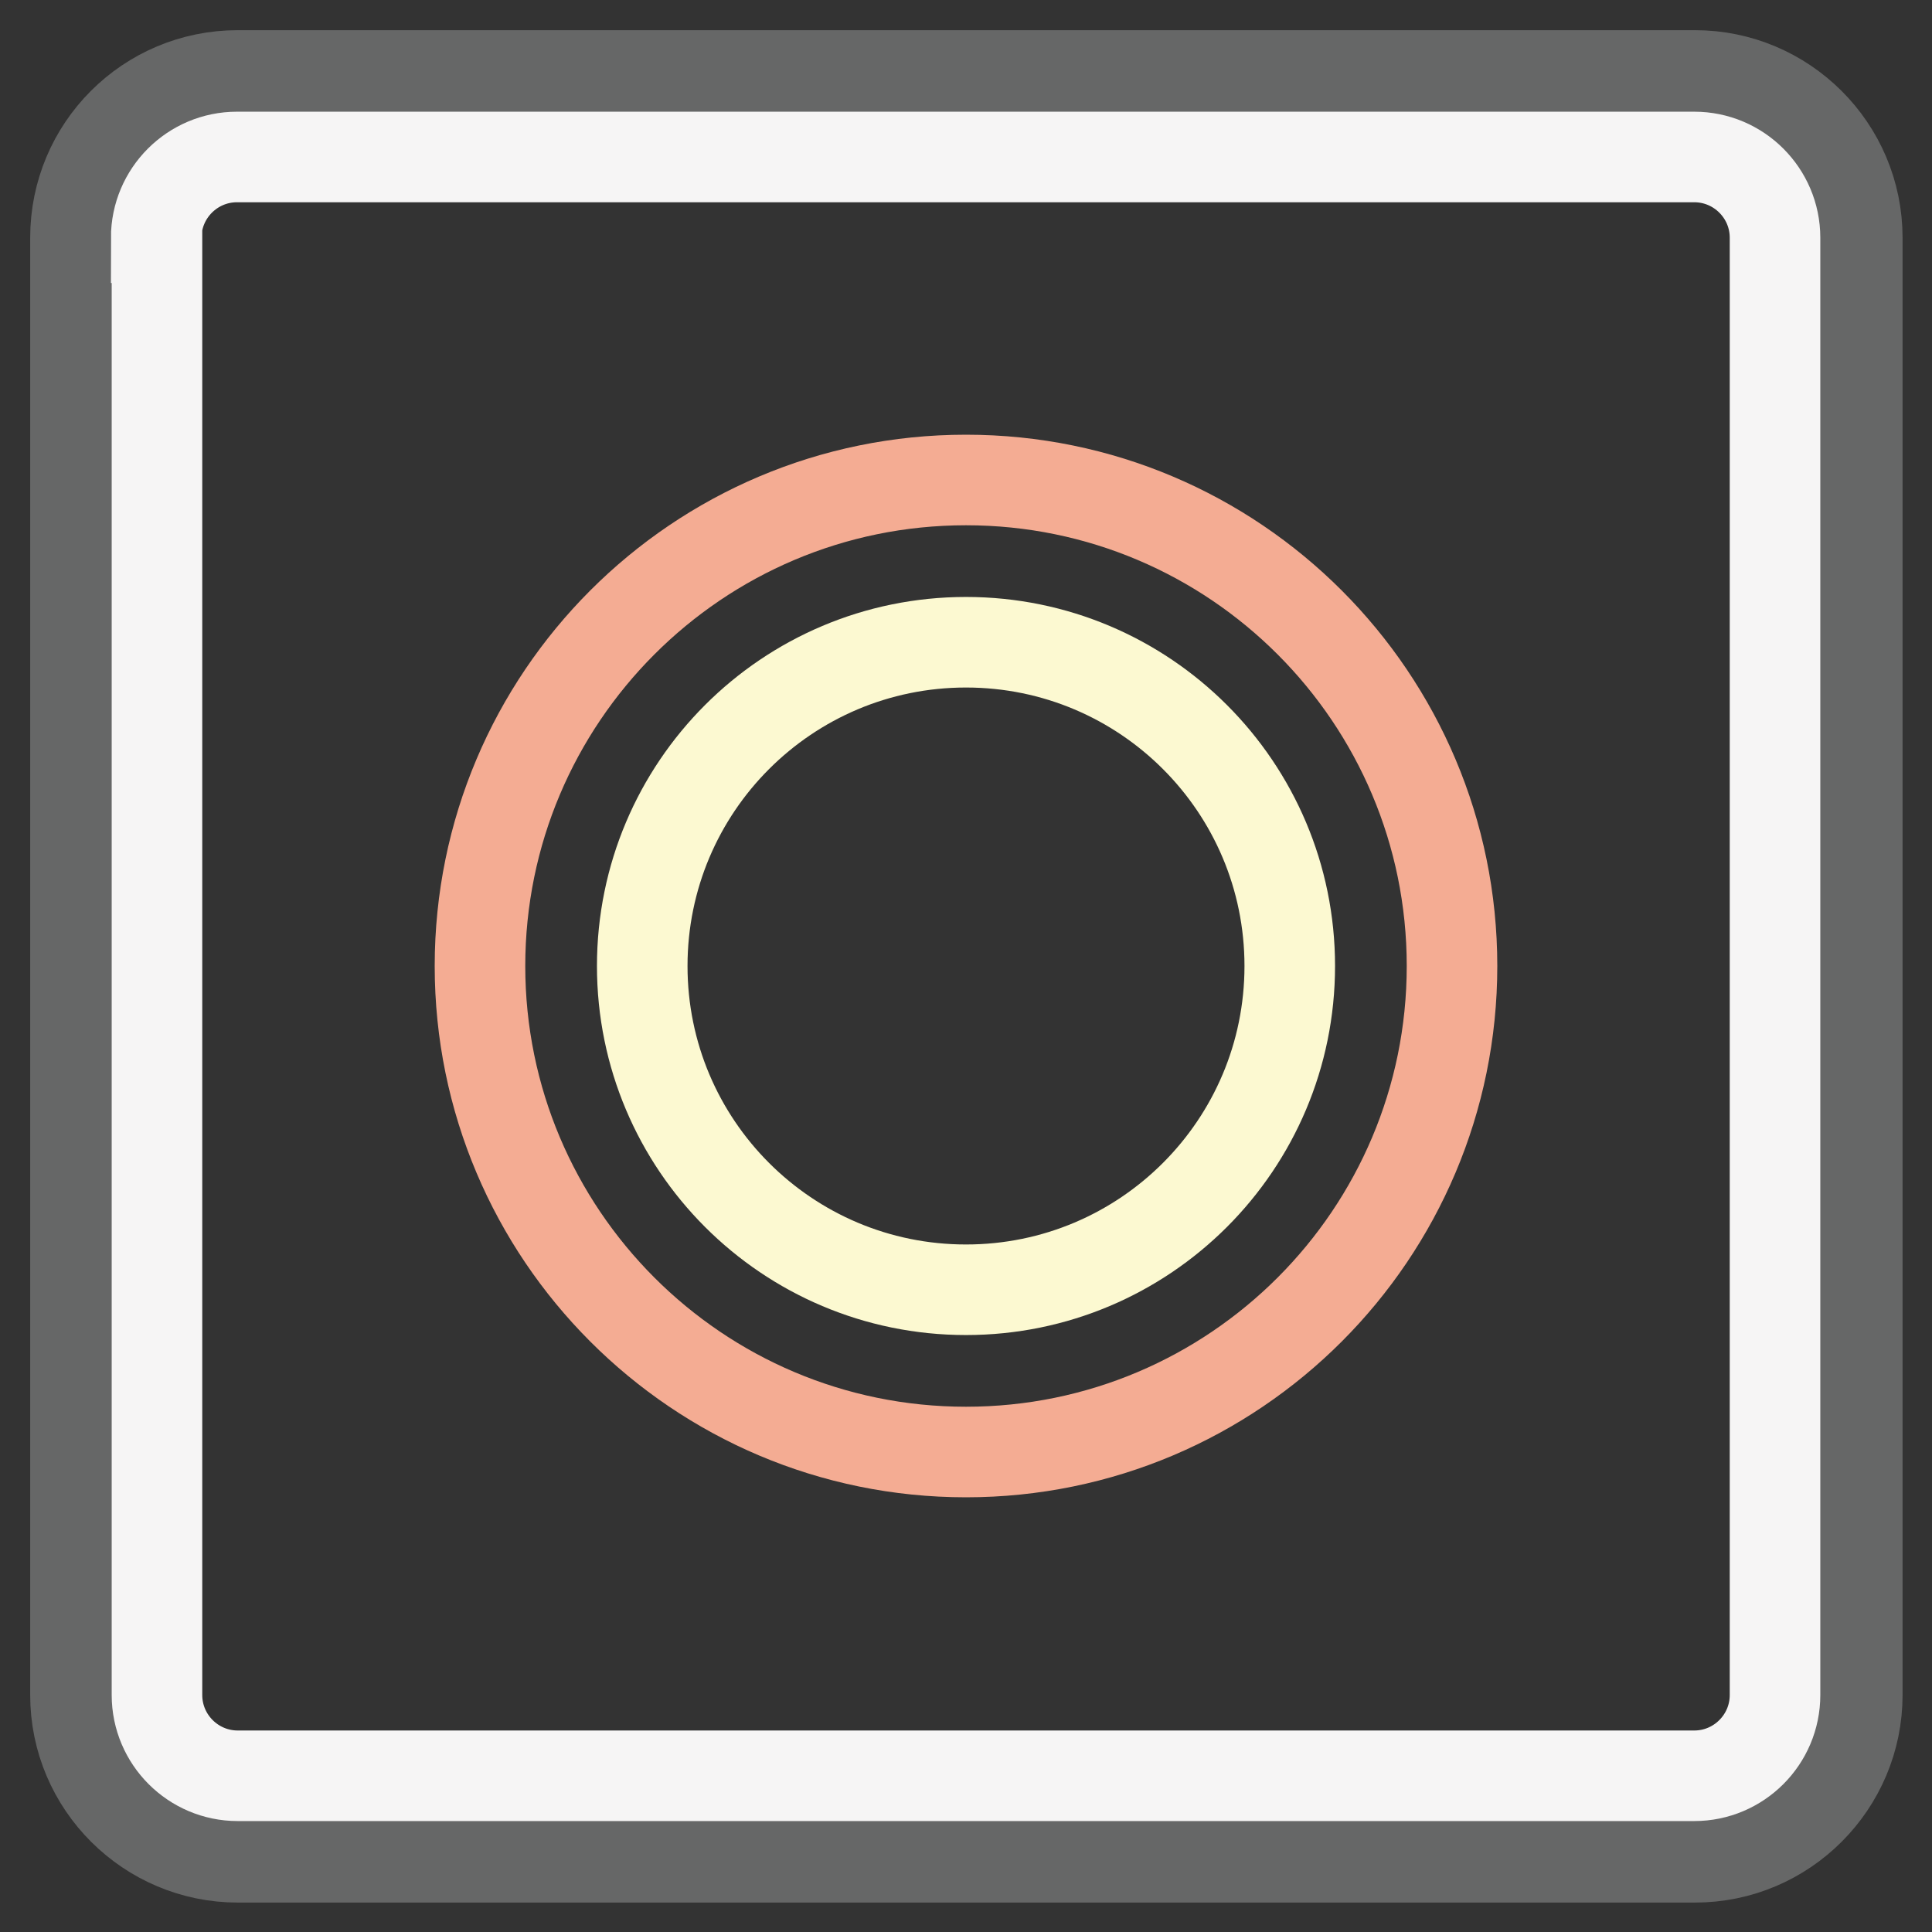
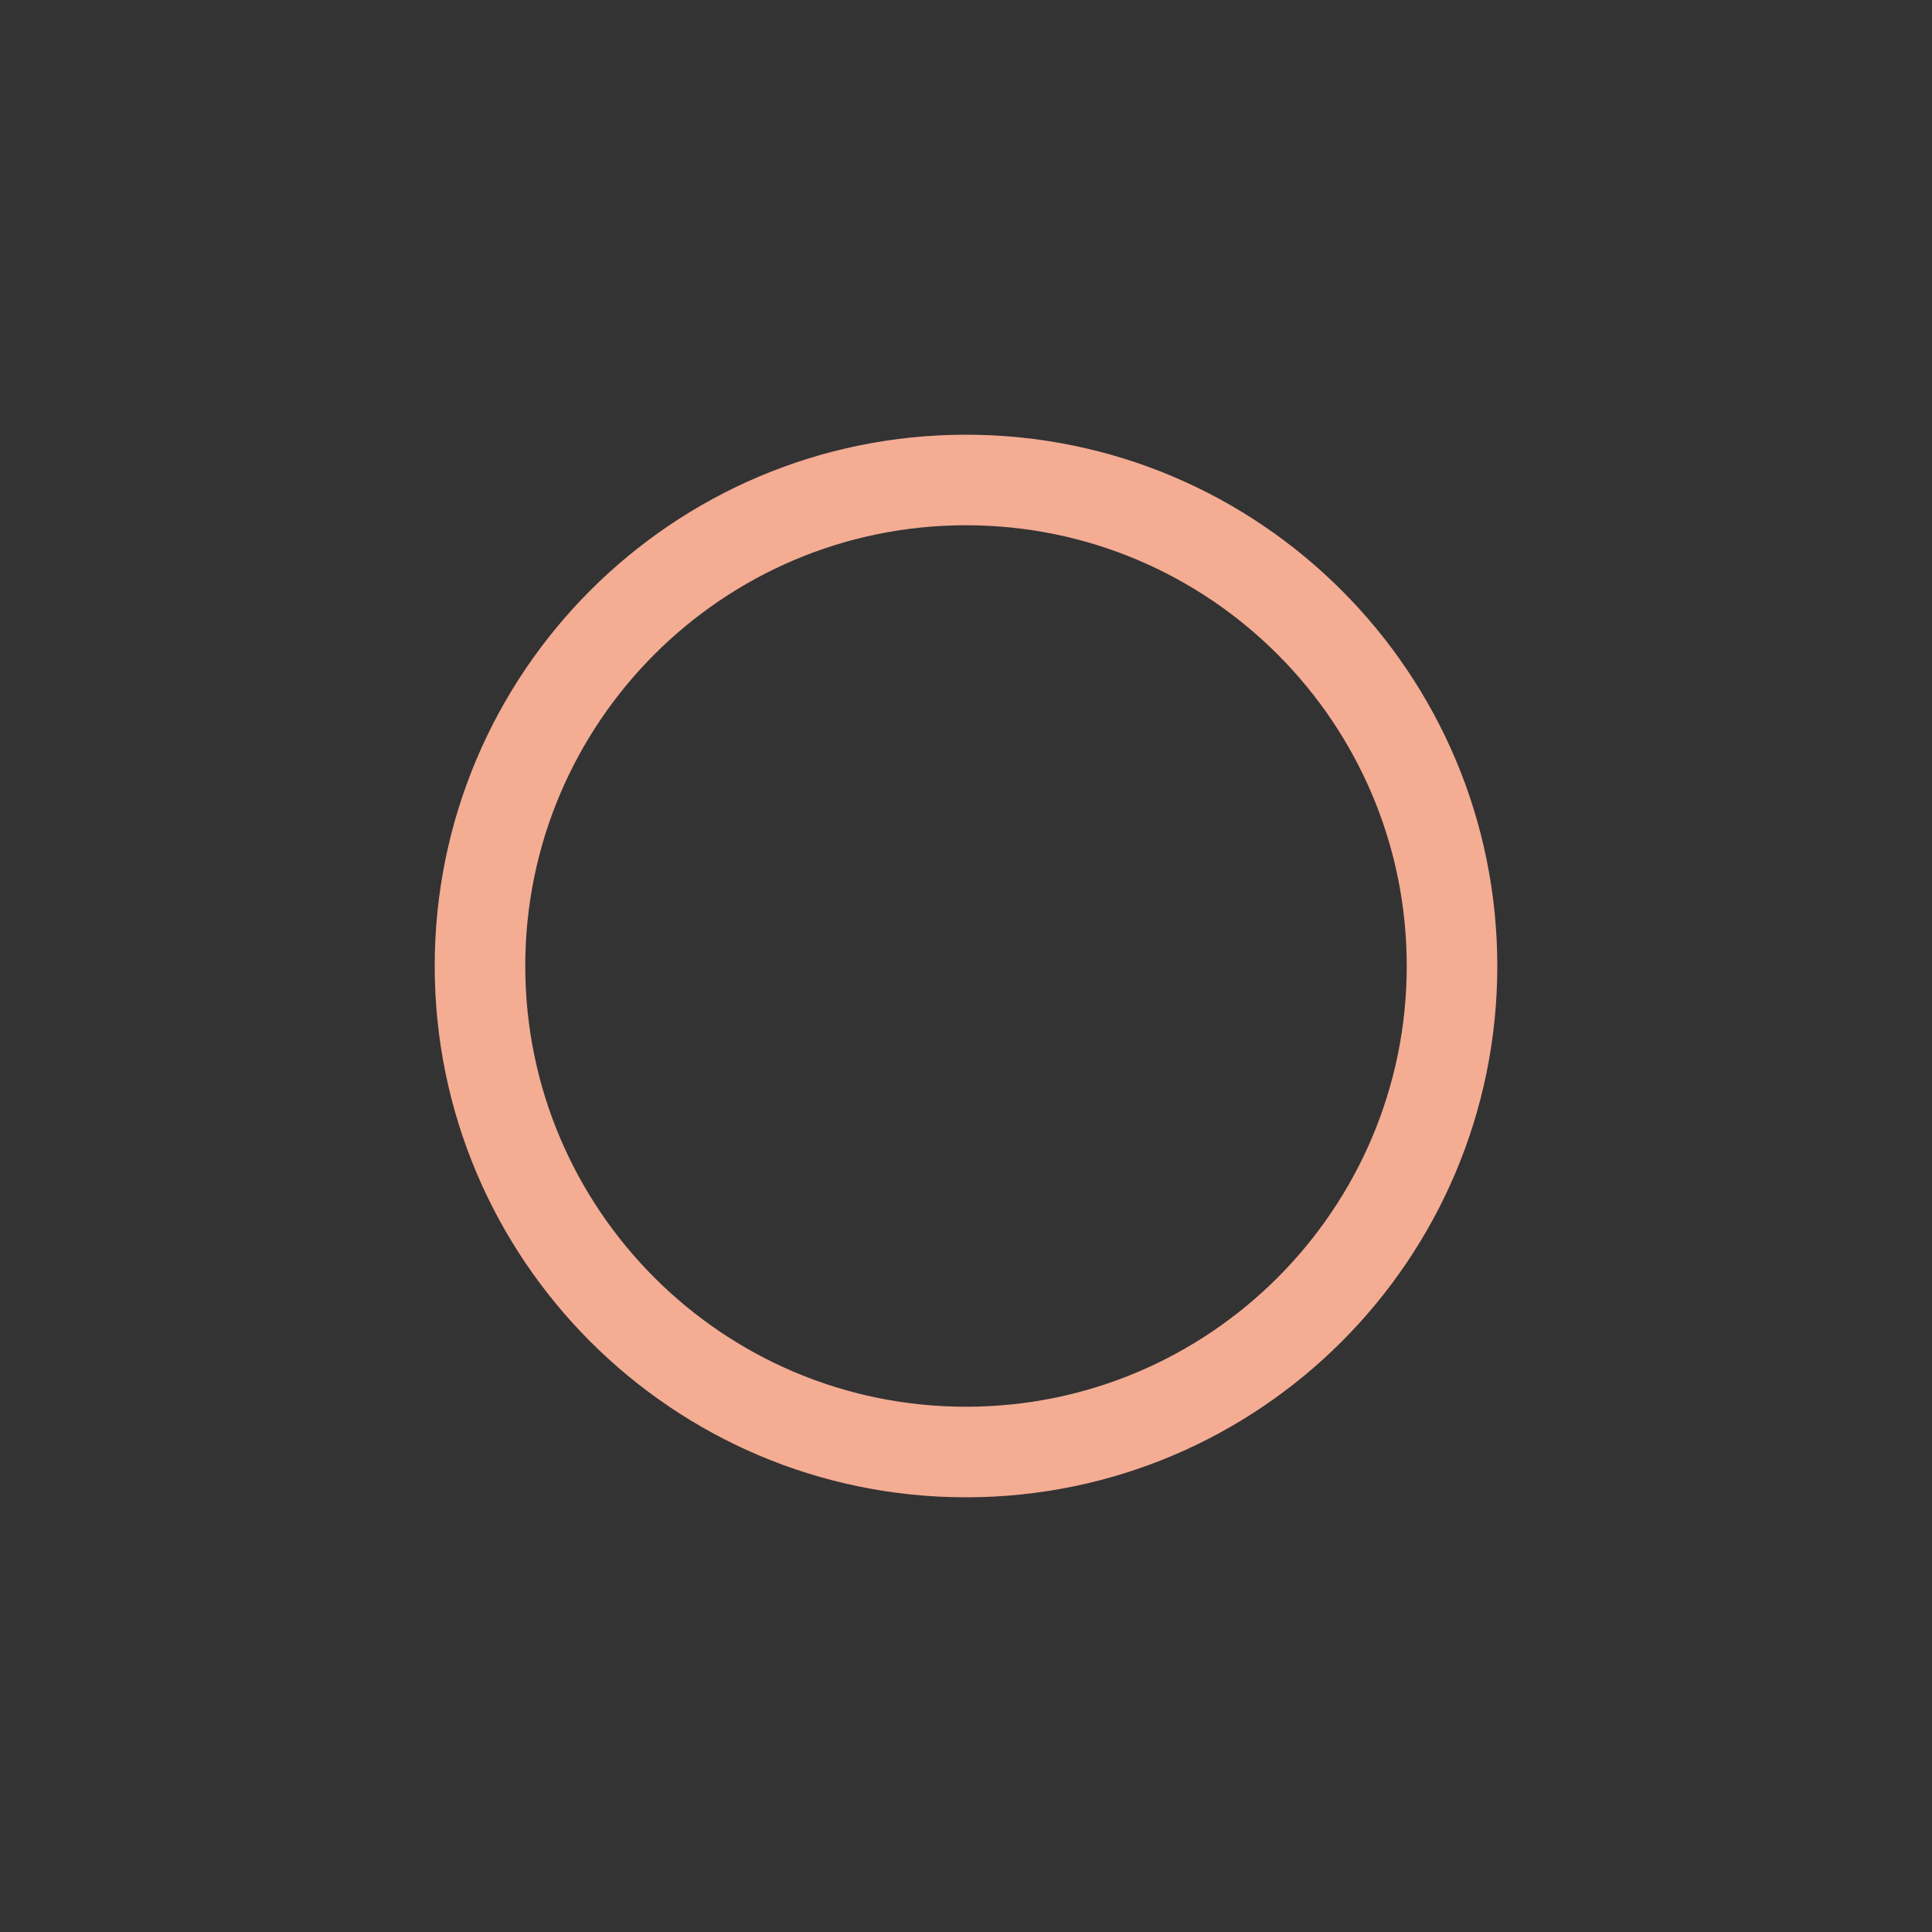
<svg xmlns="http://www.w3.org/2000/svg" version="1.1" x="0px" y="0px" viewBox="0 0 256 256" enable-background="new 0 0 256 256" xml:space="preserve">
  <rect x="0" y="0" width="256" height="256" fill="#333333" stroke="none" />
  <g>
-     <path stroke-width="12" fill-opacity="0" stroke="#666767" d="M10,31.5C10,19.6,19.6,10,31.5,10h193.1c11.8,0,21.5,9.6,21.5,21.5v193.1c0,11.8-9.6,21.5-21.5,21.5H31.5 c-11.8,0-21.5-9.6-21.5-21.5V31.5z" />
-     <path stroke-width="12" fill-opacity="0" stroke="#f6f5f5" d="M20.7,31.5c0-5.9,4.8-10.7,10.7-10.7h193.1c5.9,0,10.7,4.8,10.7,10.7v193.1c0,5.9-4.8,10.7-10.7,10.7H31.5 c-5.9,0-10.7-4.8-10.7-10.7V31.5z" />
    <path stroke-width="12" fill-opacity="0" stroke="#f4ac93" d="M192.4,128c0-35.5-28.8-64.4-64.4-64.4S63.6,92.5,63.6,128s28.8,64.4,64.4,64.4S192.4,163.5,192.4,128z" />
-     <path stroke-width="12" fill-opacity="0" stroke="#fcf9d1" d="M85.1,128c0-23.7,19.2-42.9,42.9-42.9s42.9,19.2,42.9,42.9s-19.2,42.9-42.9,42.9S85.1,151.7,85.1,128z" />
  </g>
</svg>